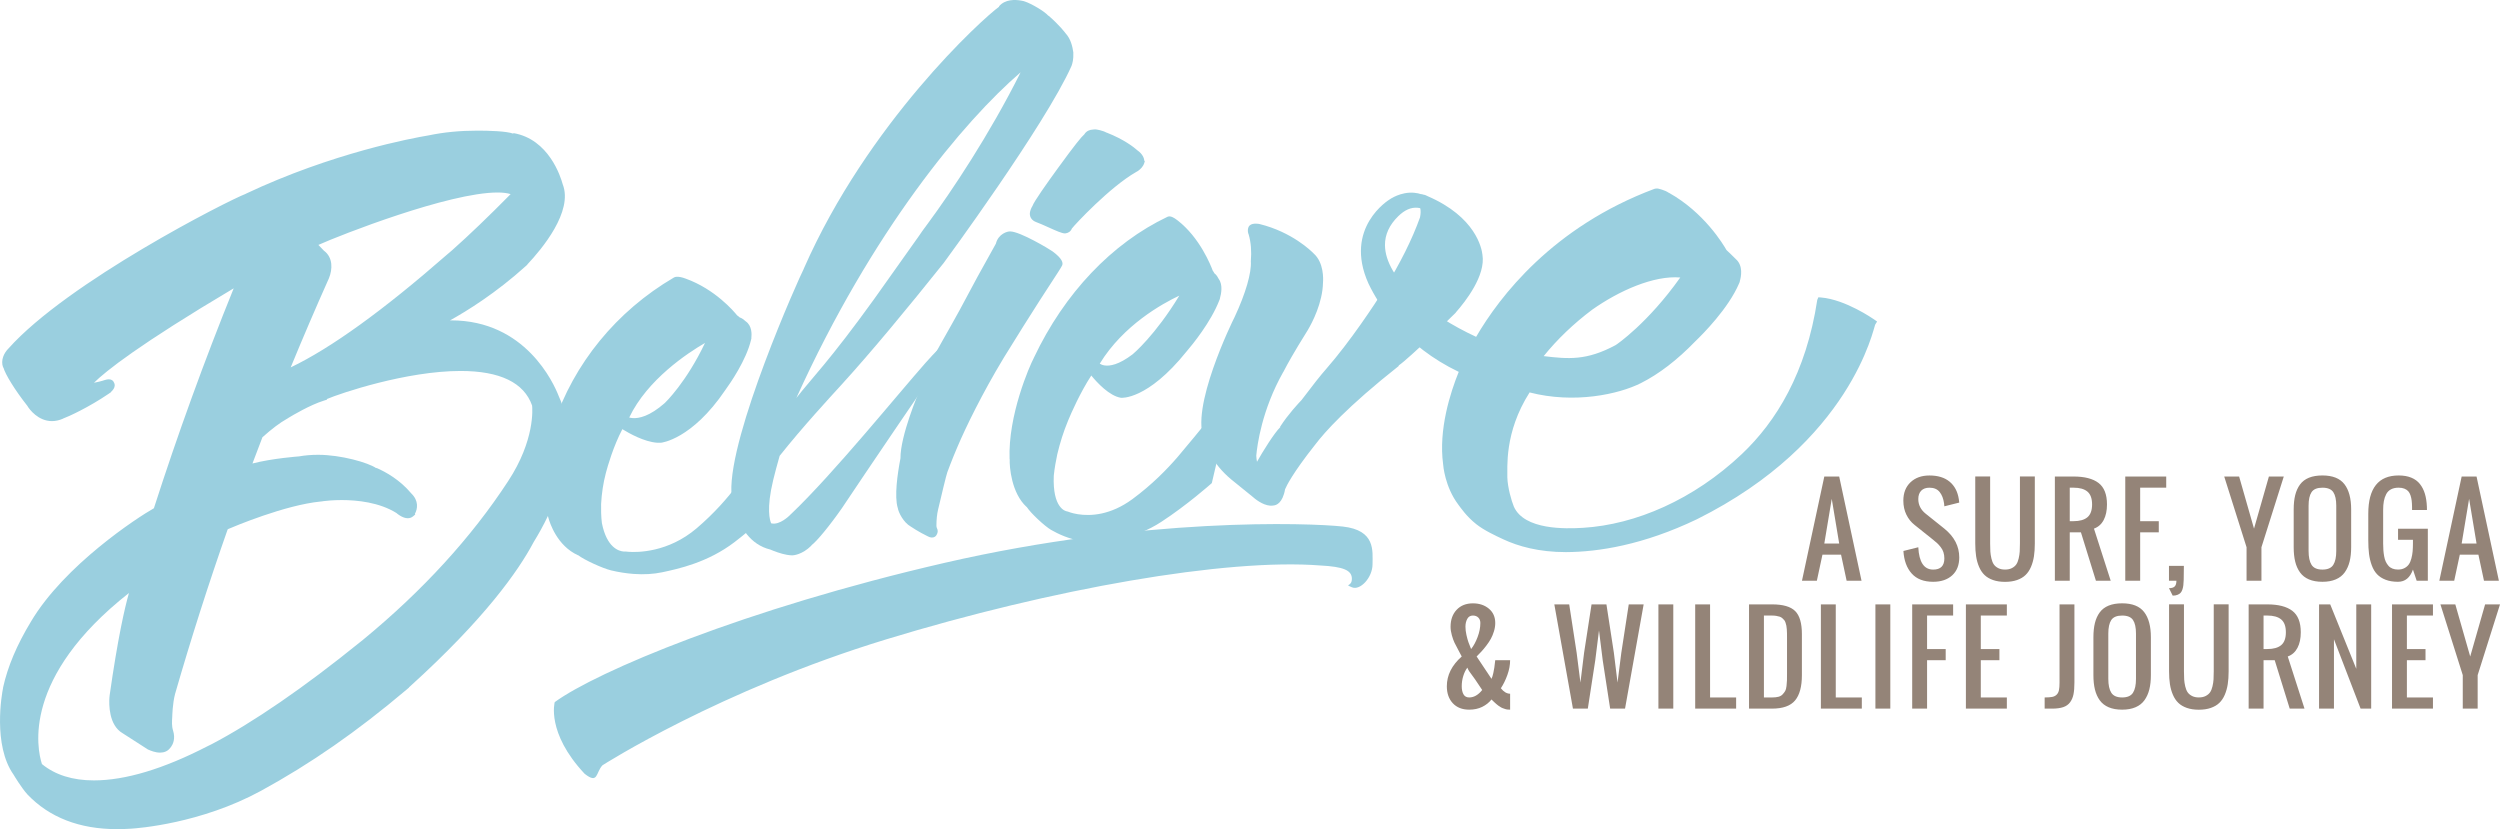
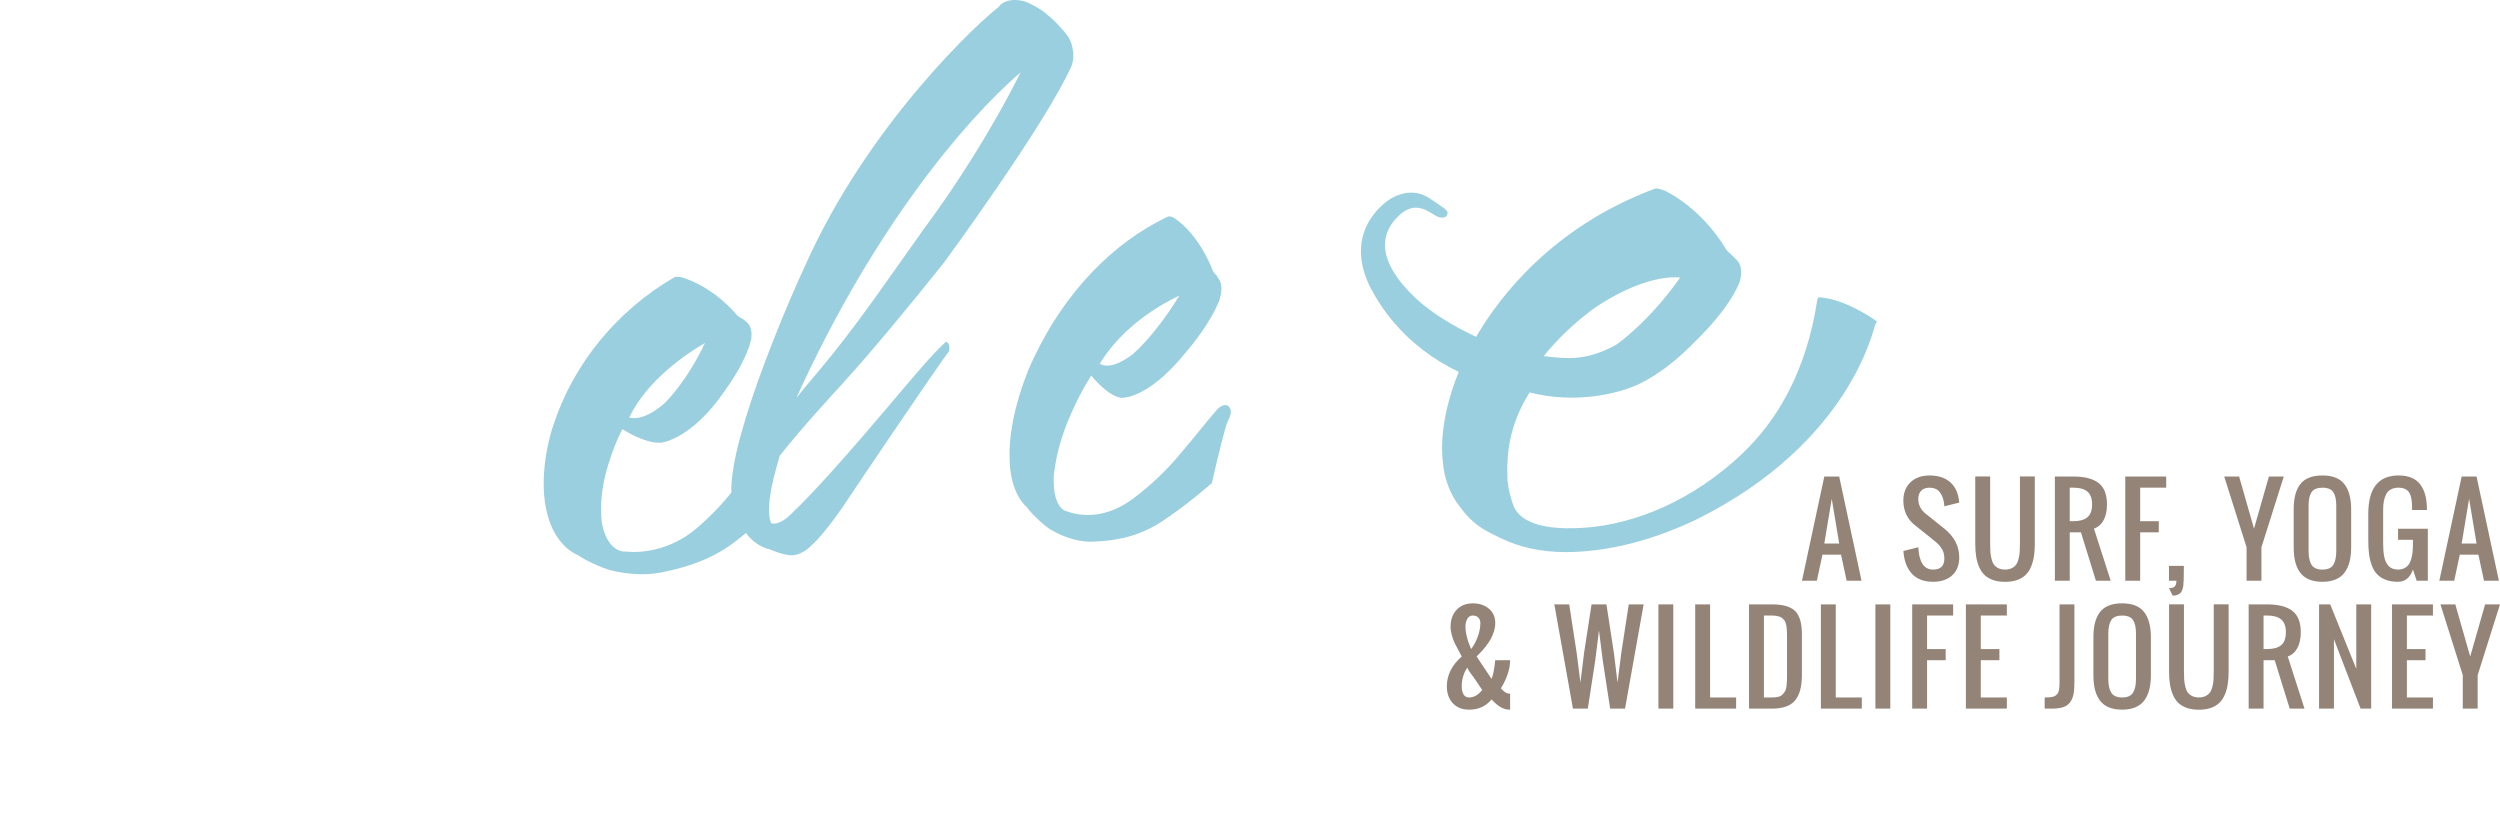
<svg xmlns="http://www.w3.org/2000/svg" viewBox="0 0 170 56.382">
  <g fill="#9acfdf">
    <path d="M99.17 34.321c-.918-1.211-1.034-2.678-1.039-2.764-.314-2.343.487-4.848 1.063-6.27-3.682-1.758-5.423-4.506-6.139-6.008-1.709-3.801 1.406-5.697 1.437-5.715.01-.009.747-.535 1.667-.457.363.031.705.152 1.018.359 1.272.842 1.321.875 1.232 1.132-.052.148-.186.215-.4.197l-.08-.009c-.146-.018-.288-.106-.485-.228-.268-.168-.636-.395-1.052-.431-.446-.038-.872.149-1.306.571-.609.592-.914 1.256-.908 1.976.01 1.097.723 2.319 2.123 3.634.94.883 2.452 1.845 4.076 2.597 1.593-2.736 5.208-7.473 12.119-10.062.077-.024.15-.031.23-.024.006 0 .496.102.745.289l.003-.006c2.405 1.338 3.71 3.517 3.925 3.898.157.142.493.475.639.619.511.449.362 1.197.264 1.521l.007.012-.055.13c-.721 1.687-2.455 3.431-2.969 3.924l-.015.015c-1.22 1.26-2.461 2.212-3.689 2.831-1.517.763-4.533 1.417-7.568.633-1.753 2.749-1.489 5.171-1.514 5.776.021.696.282 1.598.443 1.989.712 1.595 3.519 1.514 4.709 1.441 3.569-.22 7.516-1.912 10.792-5.013 2.339-2.214 4.379-5.528 5.131-10.487l.076-.177.192.016c1.646.14 3.514 1.434 3.593 1.489l.207.144-.132.216c-.095.156-1.603 7.993-12.115 13.227-3.663 1.757-6.72 2.228-8.913 2.237-1.851 0-3.247-.399-4.255-.869-.542-.253-1.305-.606-1.839-1.029-.673-.532-1.075-1.136-1.218-1.324zm15.088-15.451c-1.8-.151-4.157.896-5.989 2.189-1.256.942-2.365 2.002-3.299 3.157 1.673.199 2.908.319 4.895-.75.074-.041 2.19-1.487 4.393-4.596zM51.495 30.999l-.202.234-.029.001-.067.124c-.219.405-1.432 2.526-3.827 4.567-1.947 1.655-4.034 1.641-4.628 1.598-.108-.008-.169-.017-.174-.017l-.03-.004-.028.003c-.008 0-.043.003-.097-.001-.335-.024-1.15-.263-1.484-1.928-.06-.473-.06-.951-.054-1.307.039-.728.146-1.425.315-2.071l.026-.1c.098-.37.486-1.741 1.104-2.914.482.297 1.494.858 2.351.92.098.007.195.008.272.002.019 0 2.092-.208 4.373-3.577l.012-.017c.327-.449 1.42-2.022 1.745-3.412l.024-.101-.006-.009c.031-.256.05-.848-.385-1.141-.063-.061-.228-.211-.412-.268-.054-.056-.121-.104-.171-.137-.216-.269-1.496-1.78-3.502-2.5-.028-.011-.284-.109-.503-.124-.115-.009-.207.006-.292.051-3.902 2.285-6.812 5.845-8.193 10.021l-.013.039.005.001c-.201.512-1.134 3.696-.342 6.246.004.016.008.033.012.048.085.31.583 1.891 2.014 2.533l.003-.007c.404.315 1.664.895 2.245 1.034.511.123 1.024.203 1.524.24.703.052 1.36.013 1.952-.113 1.081-.23 3.091-.658 4.913-2.049.611-.466 1.19-.957 1.687-1.399 0-.828.045-1.657.112-2.487-.142-.636-.227-1.296-.25-1.979zm-3.555-7.678c-1.273 2.677-2.681 4.034-2.734 4.084-1.027.904-1.755 1.057-2.186 1.025-.094-.006-.172-.022-.233-.04 1.242-2.593 3.983-4.392 5.153-5.069zM73.518 36.784c-.834-.131-1.57-.479-2.04-.749-.424-.243-1.386-1.129-1.669-1.574l-.005.009c-1.023-.939-1.168-2.719-1.144-3.246l-.008.002c-.116-2.988 1.372-6.37 1.642-6.874l-.001-.001.019-.041c2.071-4.372 5.296-7.771 9.083-9.571.062-.025.117-.03.18-.021.202.031.452.231.48.254 1.535 1.176 2.285 3.091 2.411 3.433.038.05.081.114.114.182.144.099.25.296.29.378.298.399.171 1.026.082 1.331l.005.012-.047.121c-.575 1.481-1.839 3.022-2.213 3.458l-.014.016c-2.665 3.321-4.44 3.15-4.457 3.147h-.001c-.793-.124-1.635-1.045-2.018-1.514-.766 1.172-1.381 2.594-1.55 3l-.049.12c-.286.691-.526 1.443-.714 2.236-.083.395-.186.927-.238 1.457-.092 2.206.796 2.41.898 2.425l.061.015c.002.001.256.111.68.178.867.136 2.214.069 3.703-1.023 1.328-.978 2.367-2.04 3.086-2.877.622-.724 1.704-2.053 1.797-2.168.053-.066.135-.168.289-.353.116-.139.272-.325.487-.577.332-.411.598-.44.727-.42.025.004.048.01.068.019.07.026.17.109.216.265.064.219.004.489-.178.805-.136.24-.647 2.278-1.065 4.115l-.022.096-.065.058c-.016.014-1.616 1.435-3.367 2.577-1.842 1.203-3.629 1.296-4.588 1.346-.278.016-.569.001-.865-.046zm1.265-12.054c.076.049.183.097.328.119.346.054.958-.033 1.91-.758.059-.049 1.533-1.289 3.173-3.988-1.143.536-3.81 2.006-5.411 4.627z" />
    <path d="M53.514 37.729c-.432-.076-.895-.257-1.132-.359-1.385-.338-2.051-1.552-2.365-2.511-.116-.356-.282-1.061-.276-1.369h-.007c-.172-3.928 4.587-14.57 4.927-15.219l-.003-.002C59.01 8.367 66.797 1.278 67.945.452l-.016-.019c.423-.499 1.116-.461 1.492-.395.133.024.221.041.28.068.411.135 1.326.655 1.591.971l.008-.013c.754.658 1.12 1.147 1.159 1.2.355.385.469.898.527 1.301.018.498-.056.72-.121.916-1.795 4.026-8.693 13.4-8.693 13.4-2.494 3.122-4.937 6.069-6.934 8.262-.841.923-2.661 2.889-4.222 4.855-.174.597-.331 1.215-.415 1.551l-.024.097c-.476 1.965-.224 2.749-.138 2.938.018.005.036.009.054.012.538.096 1.137-.48 1.252-.597l.064-.064h.004c2.879-2.745 7.181-8.063 9.126-10.264.624-.707 1.386-1.462 1.416-1.441.126.074.199.218.207.408.008.184-.032.259-.064.294l-.371.509c-1.091 1.541-5.35 7.822-6.876 10.114-.843 1.209-1.72 2.267-2.077 2.527l.008.012c-.636.636-1.237.669-1.303.671-.112-.002-.233-.013-.365-.036zM69.402 4.918C65.54 8.244 59.314 15.672 54.153 27.061c1.032-1.328 2.237-2.492 5.3-6.741l3.067-4.321c.069-.117.232-.339.602-.84 1.56-2.112 4.177-6.023 6.28-10.241z" />
-     <path d="M63.374 36.553c-.129-.002-.25-.062-.296-.089-.591-.281-1.141-.653-1.164-.669-.46-.26-.821-.932-.868-1.271l-.004.001c-.226-.776-.023-2.251.189-3.359-.01-1.545 1.232-4.458 1.285-4.581l.108-.357c.066-.219.133-.439.202-.658.19-.588 2.053-3.763 2.423-4.472.806-1.528 1.637-3.05 2.47-4.527.173-.694.808-.833.928-.832-.004-.001.02-.002.046-.002.684.009 2.676 1.208 2.871 1.351.681.497.736.795.663.959-.031.07-.127.228-.284.471-1.666 2.532-3.341 5.245-3.657 5.762l-.053.088c-1.429 2.367-2.558 4.675-3.138 6.047-.363.843-.673 1.688-.676 1.696-.062.154-.417 1.635-.628 2.536-.074.311-.112.677-.114 1.087 0 .077.014.124.015.124l.016.048c.092.163.06.329-.004.436-.058.136-.178.213-.33.211zM72.4 15.871c-.188-.003-.548-.16-1.119-.419-.296-.133-.603-.272-.817-.348-.29-.107-.447-.326-.434-.602.006-.124.078-.348.178-.494.088-.284.984-1.551 1.734-2.58 1.17-1.608 1.598-2.127 1.793-2.294.14-.243.404-.316.563-.322.052-.011.109-.016.17-.016.098.001.542.082.771.222l.003-.006c1.2.47 1.865 1 2.095 1.206v.001c.372.256.461.547.478.711l.031.032-.036.121c-.077.255-.272.43-.412.528l.001.004-.057.032c-.039.024-.07.041-.088.051-1.778 1.017-4.151 3.558-4.367 3.842-.084.219-.273.302-.397.321l-.013.005-.077.005zM86.359 34.384c-.51-.043-1.015-.452-1.208-.627-.469-.385-.941-.767-1.416-1.147-1.325-1.096-1.742-2.307-1.82-2.681-1.052-2.076 1.909-8.122 2.038-8.368.004-.01.009-.02.014-.03.735-1.575 1.143-2.981 1.09-3.761.057-.687.009-1.283-.142-1.808-.067-.146-.072-.313-.046-.425.019-.112.115-.368.619-.325.064.006.126.011.181.027 2.196.547 3.497 1.829 3.658 1.995.703.621.656 1.74.638 1.966-.025 1.388-.73 2.726-1.021 3.221l.001.003-.066.105c-.895 1.431-1.347 2.256-1.536 2.622l-.072.138-.006.001c-1.465 2.59-1.776 4.997-1.836 5.68l-.002.017c.008.16.026.298.049.414.39-.695 1.178-1.964 1.588-2.36l-.021-.013c.548-.858 1.299-1.653 1.456-1.816.734-.975 1.357-1.761 1.667-2.105 1.688-1.933 3.307-4.409 3.925-5.382.01-.016.02-.032.031-.048h-.001c1.095-1.776 1.916-3.421 2.439-4.89.107-.504-.008-.762-.071-.858l-.064-.074c-.118-.139-.124-.262-.107-.34.019-.093.077-.162.134-.202.06-.05.157-.098.299-.085.15.013.286.088.312.104 3.3 1.417 3.697 3.567 3.743 3.984.235 1.415-1.149 3.182-1.815 3.936l.002.01-.093.089c-.033.033-3.052 3.004-3.796 3.507l.018.023c-3.533 2.792-5.061 4.529-5.658 5.316-.018.024-.036.047-.054.068-1.505 1.902-1.928 2.774-2.024 3.005-.168.954-.611 1.085-.767 1.1-.084.017-.171.021-.26.014zM7.961 56.382c-2.551 0-4.601-.793-6.093-2.357-.418-.461-.924-1.311-.945-1.347-1.418-2.011-.803-5.471-.711-5.916l-.005-.001c.317-1.436.937-2.904 1.895-4.487 2.278-3.844 7.271-7.101 8.363-7.713 1.61-5.009 3.435-10.037 5.427-14.955-6.457 3.833-8.715 5.643-9.502 6.422.277-.052.487-.108.609-.145v-.002l.136-.042c.102-.031.189-.046.265-.046.188 0 .306.098.348.216.042.071.06.154.049.238-.016.136-.102.273-.255.409l.006.012-.176.12c-1.321.9-2.711 1.542-3.089 1.676l.002.005c-.252.11-.506.166-.753.166-.935 0-1.534-.795-1.676-1.043C1.023 26.538.351 25.446.23 24.986l-.016.006c-.191-.506.074-1.012.362-1.295 4.028-4.517 14.934-10.065 16.13-10.514l-.002-.004c5.913-2.793 11.382-3.796 12.419-3.969l.024-.004c1.02-.215 2.134-.323 3.312-.323.773 0 1.969.03 2.446.205l.007-.038c2.409.414 3.213 2.966 3.352 3.48.728 1.84-1.415 4.404-2.407 5.455l.002.013-.099.09c-2.041 1.846-4.031 3.073-5.157 3.697h.07c5.063 0 6.983 4.281 7.316 5.14l.006.015c1.701 3.699-.598 8.123-1.666 9.854-.018.03-.033.053-.043.071l-.017.033c-1.022 1.921-3.304 5.175-8.375 9.767-.031.029-.06.054-.085.077l.006.01-.167.141c-3.371 2.849-6.521 5.039-9.914 6.89-4.089 2.223-8.362 2.539-8.836 2.568-.326.02-.638.031-.937.031zm-5.109-4.425c.899.737 2.087 1.11 3.532 1.11 2.138 0 4.734-.781 7.718-2.32.155-.08.226-.116.272-.133 2.831-1.481 6.321-3.879 10.093-6.935.105-.086.171-.139.217-.172h-.001c4.051-3.33 7.372-6.961 9.872-10.791 1.834-2.792 1.649-4.948 1.628-5.139-.548-1.56-2.185-2.351-4.865-2.351-3.683 0-8.167 1.514-9.093 1.911l.013.039-.236.074c-.917.289-2.078.976-2.398 1.171l-.001.006-.1.057c-.48.272-.992.657-1.657 1.247-.23.595-.456 1.19-.679 1.786 1.363-.351 3.145-.482 3.161-.482.395-.071.848-.109 1.307-.109 1.54 0 3.409.53 3.952.911l.009-.021c.658.286 1.604.82 2.37 1.735.523.504.429 1.06.247 1.389l.023.046-.146.124c-.101.085-.226.13-.364.13-.165 0-.349-.064-.546-.19-.106-.068-.177-.122-.223-.166-1.166-.726-2.665-.88-3.719-.88-.598 0-1.085.051-1.298.079l-.004.008-.129.012c-2.418.236-5.89 1.698-6.306 1.878l-.025.032c-1.292 3.675-2.493 7.436-3.572 11.178-.173.661-.19 1.517-.19 1.526-.022.347-.042.663.055.961.173.559-.012.936-.138 1.112-.028.039-.055.073-.083.1-.154.189-.383.289-.663.289-.323 0-.647-.133-.792-.201h-.015l-.06-.039c-.557-.362-1.115-.72-1.676-1.077-.955-.548-.932-1.99-.902-2.419.004-.061.008-.114.017-.16h-.001c.556-3.902 1.023-5.941 1.313-6.958-7.292 5.738-6.252 10.595-5.917 11.632zM22.324 19.02c-.878 1.966-1.737 3.969-2.556 5.962 2.727-1.303 6.294-3.876 10.618-7.66.196-.172.304-.266.372-.317v-.001c1.149-1.022 2.415-2.235 3.965-3.803-.225-.073-.526-.111-.89-.111-3.298 0-10.674 2.885-12.183 3.564.125.13.249.26.374.39.633.466.589 1.276.345 1.875 0 0-.034.08-.042.097l-.003.004zM37.722 47.744s-.592 2.07 2.03 4.87c.937.741.749-.082 1.218-.576 0 0 7.962-5.105 19.297-8.563 11.334-3.459 23.137-5.517 29.507-5.023 1.592.082 2.154.33 2.154.906 0 .576-.562.33 0 .576.562.247 1.405-.659 1.405-1.565 0-.906.218-2.318-2.03-2.565-2.248-.247-13.489-.659-27.071 2.47-13.584 3.129-23.7 7.411-26.51 9.47z" />
  </g>
  <g fill="#948478">
    <path d="M122.534 39.491l1.519-7.088h1.012l1.519 7.088h-1.013l-.379-1.772h-1.266l-.38 1.772h-1.012zm1.519-2.532h1.012l-.506-3.038-.506 3.038zM131.457 39.562c-.638 0-1.125-.187-1.461-.562-.336-.374-.524-.886-.564-1.534l1.012-.253c.05 1.012.388 1.519 1.013 1.519.506 0 .759-.253.759-.76 0-.15-.021-.289-.061-.417-.041-.128-.103-.245-.188-.352-.085-.107-.161-.193-.229-.257-.069-.064-.162-.144-.281-.239l-1.266-1.012c-.232-.182-.417-.413-.556-.694-.138-.281-.208-.6-.208-.959 0-.522.162-.937.486-1.246.324-.308.754-.463 1.29-.463.575 0 1.031.14 1.37.421.339.281.548.678.627 1.192.008.056.017.132.028.23l-1.012.253c-.003-.045-.009-.112-.02-.202-.045-.322-.146-.58-.302-.773-.157-.194-.387-.291-.69-.291-.243 0-.43.068-.562.204-.132.136-.198.325-.198.568 0 .398.169.732.507 1.001l1.266 1.012c.675.546 1.012 1.199 1.012 1.958 0 .52-.16.925-.48 1.218-.321.291-.752.438-1.292.438zM137.158 39.443c-.235.082-.507.123-.815.123-.309 0-.58-.041-.815-.123-.235-.082-.428-.196-.58-.342-.151-.146-.275-.33-.37-.552-.095-.221-.162-.461-.202-.718-.039-.257-.059-.548-.059-.872v-4.557h1.012v4.557c0 .219.005.402.014.55.01.148.034.305.074.473.039.168.094.301.164.401.07.1.169.183.297.249.128.066.283.099.465.099.182 0 .337-.033.464-.099.128-.066.227-.149.297-.249.07-.1.125-.234.164-.401.039-.167.064-.325.073-.473.009-.148.014-.331.014-.55v-4.557h1.012v4.557c0 .324-.02.615-.059.872-.04.257-.107.497-.202.718-.095.222-.218.406-.37.552-.15.146-.344.26-.578.342zM139.731 39.491v-7.088h1.266c.754 0 1.322.146 1.705.439.382.293.573.779.573 1.459 0 .422-.075.775-.225 1.06-.15.285-.371.48-.661.585l1.139 3.544h-1.005l-1.02-3.291h-.76v3.291h-1.012zm1.012-4.051h.253c.422 0 .738-.089.949-.267.211-.178.317-.469.317-.872s-.106-.694-.317-.872c-.211-.178-.527-.267-.949-.267h-.253v2.278zM144.518 39.491v-7.088h2.785v.759h-1.772v2.278h1.266v.76h-1.266v3.291h-1.013zM147.743 40.503l-.253-.507c.182 0 .312-.039.39-.119.078-.079.116-.208.116-.387h-.506v-1.013h1.013c0 .38-.004.699-.012.957-.005.142-.013.262-.024.36-.011.098-.032.195-.063.291-.031.096-.074.173-.127.229-.053.057-.123.102-.212.136-.088.036-.195.053-.322.053zM152.766 39.491v-2.278l-1.519-4.81h1.013l1.013 3.544 1.012-3.544h1.012l-1.519 4.81v2.278h-1.012zM157.925 39.562c-.356 0-.661-.054-.916-.162-.254-.108-.457-.266-.607-.475-.15-.208-.26-.453-.328-.734-.069-.281-.103-.607-.103-.979v-2.571c0-.372.034-.696.103-.973.069-.277.178-.518.328-.722.15-.204.353-.358.607-.461.254-.103.56-.154.916-.154.691 0 1.189.198 1.495.593.306.396.459.968.459 1.717v2.571c0 .366-.035.69-.105.971-.07.281-.18.526-.331.736-.15.21-.353.369-.607.478-.254.11-.558.165-.911.165zm-.738-1.151c.136.213.382.321.738.321s.602-.107.738-.321c.136-.214.203-.529.203-.945v-3.077c0-.411-.067-.719-.201-.921-.135-.203-.381-.305-.74-.305s-.605.102-.74.305-.201.51-.201.921v3.077c0 .416.068.731.203.945zM163.068 39.562c-.324 0-.606-.046-.844-.138-.239-.092-.433-.217-.584-.376-.15-.158-.27-.36-.36-.605-.09-.245-.151-.503-.186-.775s-.051-.584-.051-.937v-1.796c0-1.735.688-2.603 2.064-2.603.33 0 .616.049.858.148.242.099.439.243.589.433.15.19.264.412.34.667.076.254.122.549.135.884.003.047.004.12.004.217h-1.013v-.213c-.002-.166-.011-.309-.026-.429-.014-.12-.041-.238-.079-.354-.038-.116-.09-.21-.156-.283-.066-.072-.154-.131-.263-.174-.11-.043-.239-.065-.39-.065-.205 0-.379.038-.52.113-.141.075-.249.185-.324.328-.075.144-.128.302-.16.474-.032.173-.048.374-.048.603v2.278c0 .169.005.321.016.457.01.136.028.274.053.415.025.141.062.263.111.366.049.103.109.196.182.279.072.083.163.147.273.19.11.043.235.065.378.065.169 0 .315-.033.439-.099s.222-.151.295-.255c.073-.104.13-.237.172-.398.042-.161.07-.32.085-.478.014-.158.022-.339.022-.542v-.253h-1.013v-.751h2.025v3.536h-.759l-.253-.759c-.197.553-.534.83-1.012.83zM165.874 39.491l1.519-7.088h1.012l1.519 7.088h-1.013l-.379-1.772h-1.266l-.38 1.772h-1.012zm1.519-2.532h1.012l-.506-3.038-.506 3.038zM99.904 48.257c-.469 0-.84-.145-1.111-.435-.272-.29-.408-.675-.408-1.155 0-.754.338-1.429 1.013-2.025-.037-.076-.113-.221-.229-.433s-.204-.382-.265-.51c-.061-.128-.12-.294-.178-.498-.058-.204-.087-.399-.087-.583 0-.475.137-.858.412-1.151.274-.292.643-.439 1.108-.439.435 0 .797.121 1.085.362.289.241.433.566.433.975 0 .185-.029.372-.087.561-.058.19-.127.359-.208.506-.08.148-.184.304-.31.469-.126.165-.237.298-.331.399-.093.102-.203.216-.33.342l1.012 1.519c.048-.105.088-.237.123-.396.034-.158.058-.281.069-.37.012-.088.032-.256.061-.501h1.012c0 .322-.062.656-.186 1.001-.124.346-.272.647-.443.906.198.248.407.372.629.372v1.084c-.066 0-.129-.004-.188-.01-.06-.007-.12-.021-.18-.044-.061-.022-.112-.041-.154-.055-.042-.015-.093-.042-.152-.083s-.102-.068-.128-.083c-.027-.014-.07-.049-.131-.105-.061-.055-.098-.088-.111-.099-.013-.01-.053-.048-.119-.113-.066-.064-.1-.098-.103-.101-.166.211-.378.379-.635.505-.256.125-.55.188-.883.188zm0-.83c.322 0 .617-.169.886-.507l-.486-.724c-.034-.055-.093-.137-.176-.243-.083-.107-.155-.206-.216-.297s-.104-.176-.131-.256c-.116.153-.209.342-.278.566-.07.224-.105.458-.105.7 0 .222.039.403.118.546.08.143.209.215.388.215zm.131-3.292c.169-.211.316-.482.441-.813.125-.331.188-.651.188-.959 0-.153-.046-.276-.139-.368-.092-.092-.215-.138-.367-.138-.172 0-.299.075-.382.224-.083.149-.125.328-.125.536 0 .171.022.357.067.558.045.2.09.365.135.493.045.127.105.283.182.467zM106.96 48.186l-1.266-7.088h1.012l.506 3.291.257 2.025.249-2.025.507-3.291h1.012l.506 3.291.249 2.025.257-2.025.506-3.291h1.013l-1.266 7.088h-1.012l-.506-3.291-.253-2.025-.253 2.025-.507 3.291h-1.011zM112.772 48.186v-7.088h1.012v7.088h-1.012zM115.273 48.186v-7.088h1.012v6.329h1.772v.759h-2.784zM118.934 48.186v-7.088h1.57c.741 0 1.263.152 1.568.455.304.303.457.826.457 1.57v2.785c0 .778-.155 1.352-.464 1.722-.31.371-.833.556-1.568.556h-1.563zm1.012-.759h.558c.166 0 .308-.015.427-.046.119-.03.215-.086.289-.166.074-.08.132-.157.174-.23.042-.072.072-.185.089-.338.017-.153.027-.279.03-.378.002-.099.004-.252.004-.461v-2.432c0-.129-.001-.232-.002-.309-.001-.076-.006-.167-.012-.271-.006-.104-.016-.187-.03-.247-.013-.06-.032-.128-.055-.203-.024-.075-.054-.134-.089-.176-.036-.042-.079-.086-.131-.133-.051-.046-.111-.08-.178-.103-.067-.022-.146-.04-.235-.055-.09-.014-.19-.022-.301-.022h-.538v5.57zM123.82 48.186v-7.088h1.012v6.329h1.772v.759h-2.784zM127.528 48.186v-7.088h1.013v7.088h-1.013zM130.029 48.186v-7.088h2.784v.759h-1.772v2.278h1.266v.759h-1.266v3.291h-1.012zM133.681 48.186v-7.088h2.785v.759h-1.772v2.278h1.266v.759h-1.266v2.532h1.772v.759h-2.785zM139.036 48.186v-.759c.219 0 .39-.012.512-.036.123-.024.223-.074.302-.152.079-.077.132-.179.158-.304.027-.125.04-.298.04-.52v-5.316h1.012v5.316c0 .322-.021.587-.063.797-.042.21-.12.391-.232.544-.112.153-.268.263-.466.33-.199.067-.452.101-.758.101h-.505zM144.306 48.257c-.356 0-.661-.054-.915-.162-.254-.108-.457-.266-.608-.475-.15-.208-.259-.453-.328-.734-.069-.281-.103-.607-.103-.979v-2.571c0-.372.034-.696.103-.973.068-.277.178-.518.328-.722.15-.204.353-.358.608-.461.254-.103.56-.154.915-.154.691 0 1.189.198 1.495.593.306.396.459.968.459 1.717v2.571c0 .366-.035.69-.105.971-.07.281-.18.526-.331.736-.15.21-.352.369-.607.478-.254.11-.557.165-.911.165zm-.738-1.151c.136.213.382.321.738.321s.602-.107.738-.321c.136-.213.203-.529.203-.945v-3.077c0-.411-.067-.719-.202-.921-.134-.203-.381-.305-.739-.305-.359 0-.605.102-.74.305-.134.203-.201.51-.201.921v3.077c0 .416.068.732.203.945zM150.336 48.138c-.235.082-.506.123-.815.123-.309 0-.58-.041-.815-.123-.235-.082-.428-.196-.579-.342-.152-.146-.275-.33-.37-.552-.095-.221-.162-.461-.202-.718-.039-.257-.059-.548-.059-.872v-4.557h1.013v4.557c0 .219.004.402.014.55.009.148.034.305.073.473.04.168.095.301.164.401.07.1.169.184.297.249.127.066.283.099.464.099.182 0 .337-.033.465-.099s.227-.149.297-.249c.07-.1.125-.234.164-.401.04-.167.064-.325.073-.473.009-.148.014-.331.014-.55v-4.557h1.012v4.557c0 .324-.02.615-.06.872-.039.257-.107.497-.201.718-.095.222-.218.406-.37.552-.152.147-.345.26-.579.342zM152.908 48.186v-7.088h1.266c.754 0 1.322.147 1.705.439.382.293.574.779.574 1.459 0 .422-.075.775-.226 1.06-.15.285-.37.48-.66.585l1.139 3.544H155.7l-1.02-3.291h-.759v3.291h-1.013zm1.013-4.051h.253c.422 0 .738-.089.949-.267.211-.178.316-.469.316-.872s-.105-.694-.316-.872c-.211-.178-.528-.267-.949-.267h-.253v2.278zM157.696 48.186v-7.088h.759l1.772 4.382v-4.382h1.013v7.088h-.72l-1.811-4.715v4.715h-1.013zM162.657 48.186v-7.088h2.784v.759h-1.772v2.278h1.266v.759h-1.266v2.532h1.772v.759h-2.784zM167.468 48.186v-2.278l-1.519-4.81h1.012l1.013 3.544 1.013-3.544H170l-1.519 4.81v2.278h-1.013z" />
  </g>
</svg>